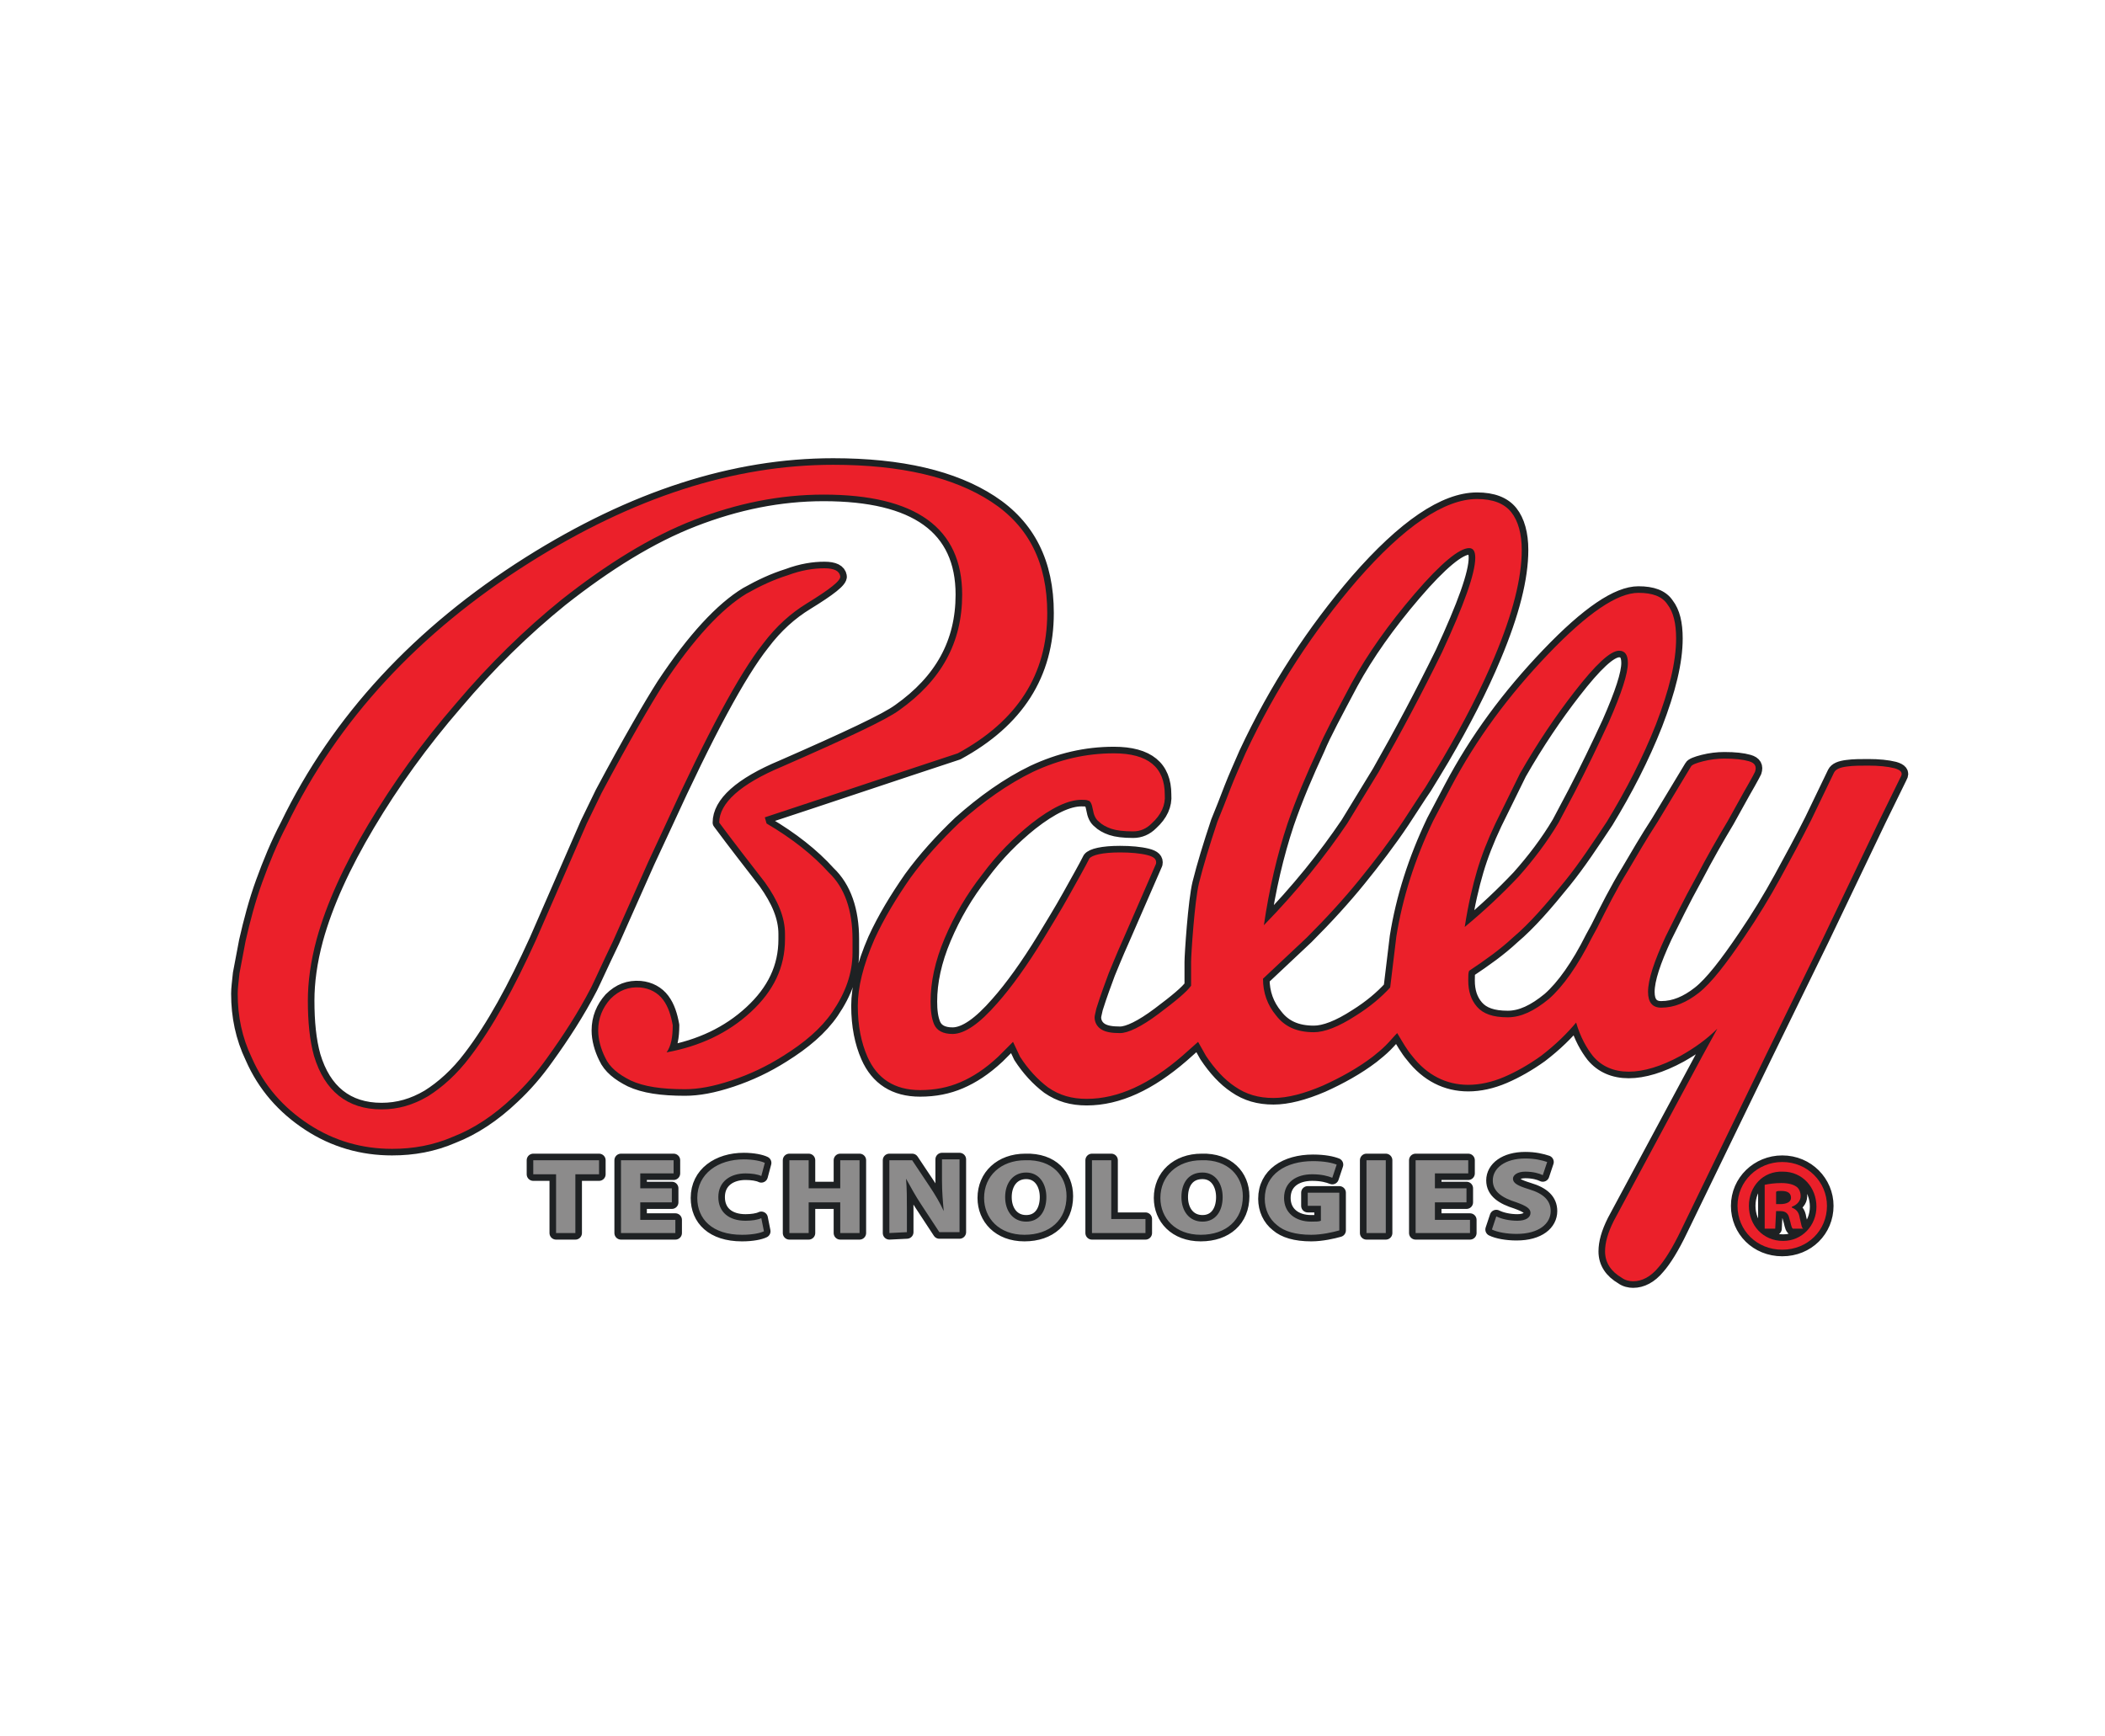
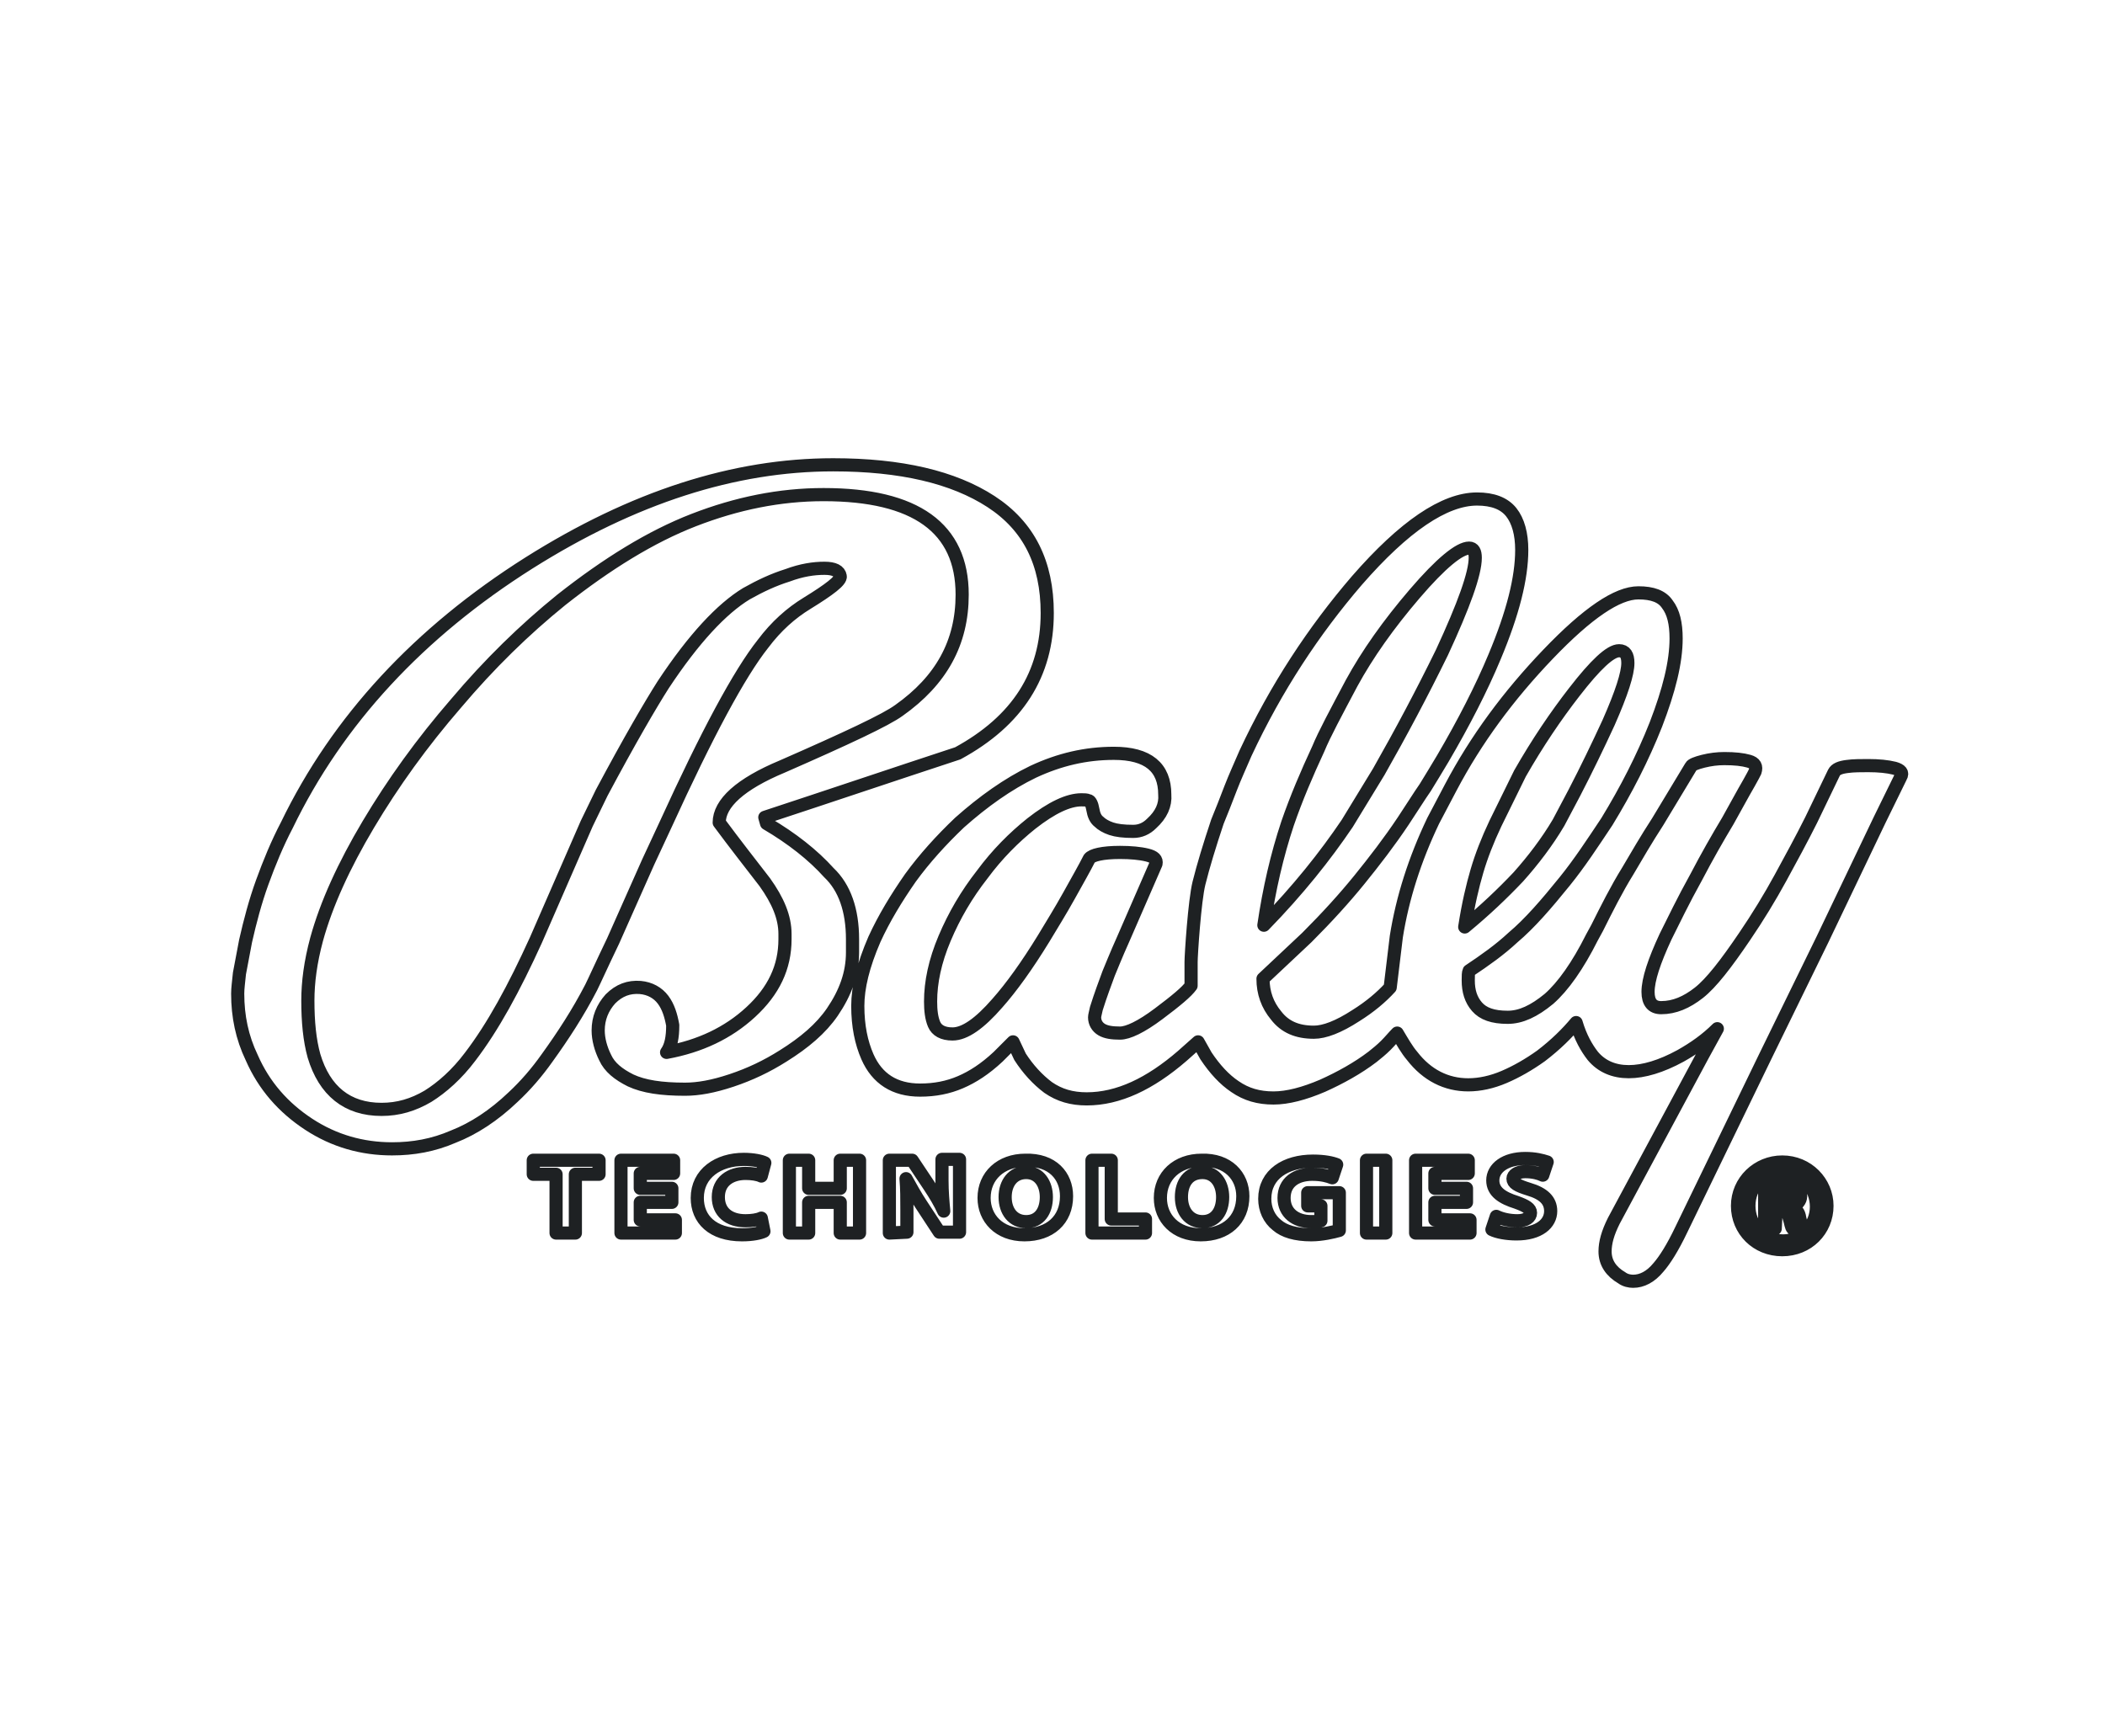
<svg xmlns="http://www.w3.org/2000/svg" version="1.1" id="bally-logo" x="0px" y="0px" viewBox="0 42 240 198" enable-background="new 0 42 240 198" xml:space="preserve">
  <path id="bally_1_" fill="none" stroke="#1E2123" stroke-width="1.5" stroke-linecap="round" stroke-linejoin="round" stroke-miterlimit="10" d="  M97.2,149.1v1.5c0,2.4-0.8,4.6-2.3,6.8c-1.3,1.9-3.2,3.5-5.6,5c-1.9,1.2-3.8,2.1-5.9,2.8s-3.8,1-5.3,1c-2.7,0-4.7-0.3-6.2-1  c-1.4-0.7-2.4-1.5-2.9-2.6c-0.5-1-0.8-2.1-0.8-3.1c0-1.4,0.5-2.6,1.4-3.6c1-1,2.1-1.4,3.4-1.3c1.1,0.1,2,0.6,2.6,1.4  c0.6,0.8,0.9,1.8,1.1,2.9c0,1.4-0.2,2.4-0.7,3.1c3.8-0.7,7-2.2,9.6-4.6c2.6-2.4,3.9-5.1,3.9-8.3v-0.6c0-1.9-0.8-3.8-2.3-5.9  c-1.7-2.2-3.5-4.5-5.2-6.8c0-2.2,2.4-4.4,7.2-6.4c7.3-3.2,11.8-5.3,13.3-6.4c4.8-3.4,7.2-7.7,7.2-13.2c0-7.6-5.3-11.4-15.8-11.4  c-5,0-9.9,1-14.8,2.9s-9.9,5-15.1,9.1c-4.2,3.4-8.2,7.3-12,11.8c-3.9,4.5-7.2,9.1-10,13.8c-2.8,4.7-4.8,9.1-5.9,13.1  c-0.7,2.6-1,4.9-1,7c0,2.4,0.2,4.5,0.7,6.3c1.2,4,3.8,6.1,7.7,6.1c1.9,0,3.6-0.5,5.3-1.5c1.6-1,3.3-2.5,4.8-4.5  c2.6-3.4,5-7.8,7.5-13.3l5.8-13.3l1.7-3.5c3.2-6,5.6-10.1,7-12.3c3.5-5.3,6.7-8.7,9.5-10.4c1.6-0.9,3.1-1.6,4.7-2.1  c1.6-0.6,3-0.8,4.2-0.8c1.1,0,1.7,0.3,1.8,0.9c0.1,0.5-1.2,1.5-3.8,3.1c-1.8,1.1-3.5,2.6-5,4.6c-2.7,3.4-6.4,10.3-11.1,20.6l-2,4.3  l-4,9c-1.3,2.7-2.1,4.5-2.5,5.3c-1.5,2.9-3.2,5.5-5,8c-1.2,1.7-2.5,3.2-3.9,4.5c-2.2,2.1-4.5,3.6-6.8,4.5c-2.3,1-4.6,1.4-7,1.4  c-3.4,0-6.6-0.9-9.5-2.8c-2.9-1.9-5.1-4.4-6.5-7.6c-1.1-2.3-1.6-4.7-1.6-7.3c0-0.6,0.1-1.3,0.2-2.3l0.7-3.7c0.5-2.2,1.1-4.5,1.9-6.7  s1.7-4.4,2.8-6.5c5.8-12,15.1-22,27.6-29.9C72.2,98.7,83.7,95,95,95c7.7,0,13.7,1.4,18,4.2c4.3,2.8,6.4,7,6.4,12.7  c0,7-3.4,12.3-10.2,16c-7.3,2.4-14.7,4.9-22,7.3l0.2,0.7c2.9,1.7,5.3,3.6,7.1,5.6C96.3,143.2,97.2,145.8,97.2,149.1L97.2,149.1z   M157.2,130c2.5-4.4,4.9-8.9,7.2-13.6c2.5-5.4,3.8-9,3.8-10.8c0-0.7-0.2-1.1-0.7-1.1c-1.1,0-3.2,1.7-6.2,5.2s-5.4,6.9-7.2,10.2  c-1.8,3.4-3.1,5.8-3.8,7.5c-1.3,2.8-2.5,5.6-3.5,8.5c-1.2,3.6-2.1,7.5-2.7,11.6c3.9-4,7-7.9,9.5-11.6L157.2,130z M179.5,132.4  c1.4-2.7,2.7-5.4,3.9-8c1.5-3.4,2.2-5.6,2.2-6.8c0-0.9-0.3-1.4-1-1.4c-1,0-2.7,1.6-5.1,4.7c-2.1,2.7-4.2,5.8-6.2,9.3l-2.8,5.7  c-0.9,1.9-1.6,3.7-2.1,5.4c-0.5,1.7-1,3.8-1.4,6.4c2.3-1.9,4.3-3.8,6.1-5.7c1.7-1.9,3.3-4,4.6-6.2L179.5,132.4z M207.8,149.1  l-6.5,13.3l-9.6,19.8c-1,2.1-1.9,3.5-2.6,4.3c-0.9,1.1-1.9,1.6-2.9,1.6c-0.4,0-0.9-0.1-1.3-0.4c-1.2-0.7-1.9-1.7-1.9-3  c0-1,0.3-2.1,1-3.5l10.1-18.8l1.7-3.1c-1.2,1.2-2.6,2.2-4.2,3.1c-2.2,1.2-4.2,1.8-5.9,1.8s-3.1-0.6-4.1-1.8  c-0.7-0.9-1.4-2.1-1.9-3.8c-1,1.2-2.3,2.5-4,3.8c-1.4,1-2.8,1.8-4.2,2.4c-1.4,0.6-2.8,0.9-4.1,0.9c-2.5,0-4.7-1.1-6.4-3.3  c-0.6-0.7-1.1-1.6-1.7-2.6c-0.4,0.4-0.8,0.9-1.3,1.4s-1,0.9-1.5,1.3c-1.7,1.3-3.7,2.4-5.7,3.3c-2.1,0.9-4,1.4-5.6,1.4  c-1.7,0-3.1-0.4-4.4-1.3c-1.2-0.8-2.3-2-3.3-3.5l-0.9-1.6l-1.8,1.6c-3.7,3.2-7.3,4.9-10.9,4.9c-1.7,0-3.1-0.4-4.4-1.3  c-1.2-0.9-2.3-2.1-3.2-3.5l-0.8-1.7l-1.7,1.7c-1.5,1.4-2.9,2.3-4.3,2.9c-1.4,0.6-2.9,0.9-4.6,0.9c-2.9,0-4.9-1.3-6-3.8  c-0.7-1.6-1.1-3.5-1.1-5.8c0-2.1,0.6-4.6,1.9-7.6c1.1-2.4,2.5-4.7,4.1-7c1.6-2.2,3.5-4.3,5.6-6.3c2.7-2.4,5.5-4.4,8.4-5.8  c3-1.4,6-2.1,9.2-2.1c3.9,0,5.8,1.6,5.8,4.7c0.1,1.2-0.4,2.3-1.5,3.3c-0.6,0.6-1.3,0.9-2.1,0.9c-1.1,0-1.9-0.1-2.5-0.3  s-1.1-0.5-1.4-0.8c-0.4-0.3-0.6-0.8-0.7-1.4c-0.1-0.6-0.3-1-0.5-1c-0.2-0.1-0.5-0.1-0.8-0.1c-1.5,0-3.4,0.9-5.7,2.7  c-2,1.6-3.9,3.5-5.6,5.8c-1.8,2.3-3.2,4.7-4.3,7.3c-1.1,2.6-1.6,5-1.6,7.2c0,1,0.1,1.9,0.4,2.6c0.3,0.7,1,1.1,2.1,1.1  c1.4,0,3.1-1.2,5.1-3.5c1.6-1.8,3.4-4.3,5.3-7.4c0.9-1.5,1.9-3.1,2.9-4.9s1.8-3.2,2.3-4.2c0.3-0.4,1.5-0.7,3.5-0.7  c1.2,0,2.3,0.1,3.1,0.3c0.8,0.2,1.1,0.5,1,1l-3.7,8.5c-0.9,2-1.4,3.3-1.7,4c-0.4,1.1-0.9,2.4-1.4,4c-0.1,0.5-0.2,0.8-0.2,1  c0,0.6,0.3,1.1,0.8,1.4c0.5,0.3,1.2,0.4,2.1,0.4c0.9,0,2.4-0.7,4.4-2.2s3.2-2.5,3.7-3.2c0-0.9,0-1.8,0-2.7c0-0.8,0.4-7,0.9-9  s1.2-4.3,2.1-7c0.5-1.2,1-2.5,1.5-3.8s1.1-2.6,1.7-4c3.5-7.5,7.8-14,12.7-19.7c5.4-6.2,10-9.3,13.7-9.3c1.8,0,3.1,0.5,3.9,1.5  c0.8,1,1.2,2.5,1.2,4.3c0,3.2-1,7.2-3.1,12.2c-1.5,3.6-3.5,7.5-5.9,11.6c-0.7,1.2-1.4,2.3-2,3.3c-0.7,1-1.5,2.3-2.5,3.8  c-1.6,2.4-3.3,4.6-5,6.7c-1.7,2.1-3.7,4.3-6,6.6l-5,4.7c0,1.6,0.5,3,1.5,4.2c1,1.3,2.4,1.9,4.3,1.9c1.2,0,2.8-0.6,4.8-1.9  c1.6-1,2.9-2.1,3.9-3.2l0.7-5.8c0.7-4.4,2.1-8.8,4.2-13.2l2-3.8c2.9-5.5,6.6-10.5,11.1-15.2s7.9-7,10.3-7c1.6,0,2.7,0.4,3.3,1.3  c0.7,0.9,1,2.2,1,3.9c0,2.7-0.8,5.9-2.3,9.8c-1.5,3.8-3.4,7.5-5.6,11.1c-1.6,2.4-3.1,4.7-4.8,6.8c-2.1,2.6-4,4.8-5.9,6.4  c-1.5,1.4-3.2,2.6-5,3.8c-0.1,0.2-0.1,0.6-0.1,1.1c0,1.2,0.3,2.2,1,3s1.8,1.2,3.5,1.2c1.5,0,3-0.7,4.7-2.1c1.6-1.4,3.3-3.8,4.9-7  l0.6-1.1c1.1-2.2,2.2-4.4,3.5-6.5c1-1.7,2.1-3.6,3.4-5.6l3.8-6.3c0.1-0.2,0.6-0.4,1.4-0.6c0.8-0.2,1.6-0.3,2.4-0.3  c1.2,0,2.1,0.1,2.8,0.3c0.7,0.2,0.9,0.6,0.7,1.2c-0.1,0.2-0.3,0.6-0.7,1.3c-0.7,1.2-1.5,2.7-2.4,4.3c-1.2,2-2.4,4.1-3.6,6.4  c-1.5,2.7-2.6,5-3.5,6.8c-1.3,2.8-2,4.9-2,6.3c0,1.2,0.5,1.8,1.5,1.8c1.5,0,2.9-0.6,4.3-1.7c1.4-1.1,3.1-3.3,5.2-6.4  c1.5-2.2,2.9-4.5,4.1-6.7c1.2-2.2,2.4-4.4,3.5-6.6l2.6-5.4c0.2-0.4,0.7-0.6,1.5-0.7c0.7-0.1,1.6-0.1,2.4-0.1c1.2,0,2.2,0.1,3,0.3  c0.7,0.2,1,0.5,0.7,1l-2.4,4.9L207.8,149.1z M208.3,179.5c0,2.8-2.2,5-5.1,5c-2.9,0-5.1-2.2-5.1-5s2.3-5,5.1-5  C206.1,174.5,208.3,176.8,208.3,179.5z M199.4,179.5c0,2.2,1.6,4,3.9,4c2.2,0,3.8-1.8,3.8-3.9c0-2.2-1.6-4-3.8-4  C201,175.5,199.4,177.3,199.4,179.5z M202.4,182.1h-1.2v-5c0.5-0.1,1.1-0.2,1.9-0.2c0.9,0,1.4,0.2,1.7,0.4s0.5,0.6,0.5,1.1  s-0.4,1-1,1.2v0.1c0.5,0.2,0.8,0.5,0.9,1.2c0.2,0.8,0.2,1.1,0.4,1.2h-1.2c-0.2-0.2-0.2-0.6-0.4-1.2c-0.1-0.5-0.4-0.8-1-0.8h-0.5  L202.4,182.1L202.4,182.1z M202.5,179.3h0.5c0.6,0,1.2-0.2,1.2-0.7s-0.3-0.8-1.1-0.8c-0.3,0-0.5,0-0.6,0.1L202.5,179.3L202.5,179.3z   M63.4,175.9h-2.6v-1.6h7.5v1.6h-2.7v6.7h-2.2C63.4,182.6,63.4,175.9,63.4,175.9z M76.6,179.1H73v2h4v1.5h-6.2v-8.3h6v1.5H73v1.7  h3.6V179.1z M87.1,182.4c-0.4,0.2-1.3,0.4-2.5,0.4c-3.4,0-5.1-1.8-5.1-4.2c0-2.8,2.4-4.4,5.3-4.4c1.1,0,2,0.2,2.4,0.4l-0.4,1.5  c-0.4-0.2-1.1-0.3-1.8-0.3c-1.7,0-3.1,0.9-3.1,2.7c0,1.7,1.2,2.7,3.1,2.7c0.7,0,1.4-0.1,1.8-0.3L87.1,182.4z M92.2,174.3v3.2h3.6  v-3.2H98v8.3h-2.2v-3.5h-3.6v3.5H90v-8.3H92.2z M101.4,182.6v-8.3h2.6l2,3c0.6,0.9,1.2,1.9,1.6,2.8l0,0c-0.1-1.1-0.2-2.2-0.2-3.5  v-2.4h2v8.3h-2.3l-2.1-3.2c-0.6-0.9-1.2-2-1.7-2.9l0,0c0.1,1.1,0.1,2.3,0.1,3.6v2.5L101.4,182.6L101.4,182.6z M121.6,178.4  c0,2.7-1.9,4.4-4.8,4.4s-4.6-1.9-4.6-4.2c0-2.5,1.9-4.3,4.7-4.3C120,174.2,121.6,176.1,121.6,178.4z M114.6,178.5  c0,1.6,0.9,2.8,2.4,2.8s2.3-1.2,2.3-2.8c0-1.5-0.8-2.8-2.3-2.8S114.6,176.9,114.6,178.5z M124.5,174.3h2.2v6.7h3.9v1.6h-6.1  C124.5,182.6,124.5,174.3,124.5,174.3z M141.7,178.4c0,2.7-1.9,4.4-4.8,4.4c-2.9,0-4.6-1.9-4.6-4.2c0-2.5,1.9-4.3,4.7-4.3  C140,174.2,141.7,176.1,141.7,178.4z M134.7,178.5c0,1.6,0.9,2.8,2.4,2.8s2.3-1.2,2.3-2.8c0-1.5-0.8-2.8-2.3-2.8  C135.5,175.7,134.7,176.9,134.7,178.5z M152.7,182.3c-0.7,0.2-2,0.5-3.2,0.5c-1.8,0-3.1-0.4-3.9-1.1c-0.9-0.7-1.4-1.8-1.4-3  c0-2.8,2.4-4.3,5.5-4.3c1.3,0,2.2,0.2,2.7,0.4l-0.5,1.5c-0.5-0.2-1.2-0.4-2.3-0.4c-1.8,0-3.2,0.9-3.2,2.7c0,1.7,1.3,2.7,3.1,2.7  c0.5,0,0.9,0,1.1-0.1v-1.7h-1.5V178h3.6L152.7,182.3L152.7,182.3z M158,174.3v8.3h-2.2v-8.3H158z M167.2,179.1h-3.6v2h4v1.5h-6.2  v-8.3h6v1.5h-3.8v1.7h3.6V179.1z M170.6,180.7c0.6,0.3,1.5,0.5,2.4,0.5c1,0,1.5-0.4,1.5-0.9s-0.5-0.8-1.6-1.2  c-1.6-0.5-2.7-1.2-2.7-2.5c0-1.4,1.4-2.5,3.7-2.5c1.1,0,1.9,0.2,2.5,0.4l-0.5,1.5c-0.4-0.2-1.1-0.4-2-0.4s-1.4,0.4-1.4,0.8  c0,0.5,0.5,0.8,1.8,1.2c1.7,0.5,2.5,1.3,2.5,2.5c0,1.4-1.3,2.6-3.9,2.6c-1.1,0-2.2-0.2-2.8-0.5L170.6,180.7z" />
  <g id="bally">
-     <path fill="#EB202A" d="M97.2,149.1v1.5c0,2.4-0.8,4.6-2.3,6.8c-1.3,1.9-3.2,3.5-5.6,5c-1.9,1.2-3.8,2.1-5.9,2.8s-3.8,1-5.3,1   c-2.7,0-4.7-0.3-6.2-1c-1.4-0.7-2.4-1.5-2.9-2.6c-0.5-1-0.8-2.1-0.8-3.1c0-1.4,0.5-2.6,1.4-3.6c1-1,2.1-1.4,3.4-1.3   c1.1,0.1,2,0.6,2.6,1.4c0.6,0.8,0.9,1.8,1.1,2.9c0,1.4-0.2,2.4-0.7,3.1c3.8-0.7,7-2.2,9.6-4.6c2.6-2.4,3.9-5.1,3.9-8.3v-0.6   c0-1.9-0.8-3.8-2.3-5.9c-1.7-2.2-3.5-4.5-5.2-6.8c0-2.2,2.4-4.4,7.2-6.4c7.3-3.2,11.8-5.3,13.3-6.4c4.8-3.4,7.2-7.7,7.2-13.2   c0-7.6-5.3-11.4-15.8-11.4c-5,0-9.9,1-14.8,2.9s-9.9,5-15.1,9.1c-4.2,3.4-8.2,7.3-12,11.8c-3.9,4.5-7.2,9.1-10,13.8   c-2.8,4.7-4.8,9.1-5.9,13.1c-0.7,2.6-1,4.9-1,7c0,2.4,0.2,4.5,0.7,6.3c1.2,4,3.8,6.1,7.7,6.1c1.9,0,3.6-0.5,5.3-1.5   c1.6-1,3.3-2.5,4.8-4.5c2.6-3.4,5-7.8,7.5-13.3l5.8-13.3l1.7-3.5c3.2-6,5.6-10.1,7-12.3c3.5-5.3,6.7-8.7,9.5-10.4   c1.6-0.9,3.1-1.6,4.7-2.1c1.6-0.6,3-0.8,4.2-0.8c1.1,0,1.7,0.3,1.8,0.9c0.1,0.5-1.2,1.5-3.8,3.1c-1.8,1.1-3.5,2.6-5,4.6   c-2.7,3.4-6.4,10.3-11.1,20.6l-2,4.3l-4,9c-1.3,2.7-2.1,4.5-2.5,5.3c-1.5,2.9-3.2,5.5-5,8c-1.2,1.7-2.5,3.2-3.9,4.5   c-2.2,2.1-4.5,3.6-6.8,4.5c-2.3,1-4.6,1.4-7,1.4c-3.4,0-6.6-0.9-9.5-2.8c-2.9-1.9-5.1-4.4-6.5-7.6c-1.1-2.3-1.6-4.7-1.6-7.3   c0-0.6,0.1-1.3,0.2-2.3l0.7-3.7c0.5-2.2,1.1-4.5,1.9-6.7s1.7-4.4,2.8-6.5c5.8-12,15.1-22,27.6-29.9C72.2,98.7,83.7,95,95,95   c7.7,0,13.7,1.4,18,4.2c4.3,2.8,6.4,7,6.4,12.7c0,7-3.4,12.3-10.2,16c-7.3,2.4-14.7,4.9-22,7.3l0.2,0.7c2.9,1.7,5.3,3.6,7.1,5.6   C96.3,143.2,97.2,145.8,97.2,149.1L97.2,149.1z M157.2,130c2.5-4.4,4.9-8.9,7.2-13.6c2.5-5.4,3.8-9,3.8-10.8c0-0.7-0.2-1.1-0.7-1.1   c-1.1,0-3.2,1.7-6.2,5.2s-5.4,6.9-7.2,10.2c-1.8,3.4-3.1,5.8-3.8,7.5c-1.3,2.8-2.5,5.6-3.5,8.5c-1.2,3.6-2.1,7.5-2.7,11.6   c3.9-4,7-7.9,9.5-11.6L157.2,130z M179.5,132.4c1.4-2.7,2.7-5.4,3.9-8c1.5-3.4,2.2-5.6,2.2-6.8c0-0.9-0.3-1.4-1-1.4   c-1,0-2.7,1.6-5.1,4.7c-2.1,2.7-4.2,5.8-6.2,9.3l-2.8,5.7c-0.9,1.9-1.6,3.7-2.1,5.4c-0.5,1.7-1,3.8-1.4,6.4   c2.3-1.9,4.3-3.8,6.1-5.7c1.7-1.9,3.3-4,4.6-6.2L179.5,132.4z M207.8,149.1l-6.5,13.3l-9.6,19.8c-1,2.1-1.9,3.5-2.6,4.3   c-0.9,1.1-1.9,1.6-2.9,1.6c-0.4,0-0.9-0.1-1.3-0.4c-1.2-0.7-1.9-1.7-1.9-3c0-1,0.3-2.1,1-3.5l10.1-18.8l1.7-3.1   c-1.2,1.2-2.6,2.2-4.2,3.1c-2.2,1.2-4.2,1.8-5.9,1.8s-3.1-0.6-4.1-1.8c-0.7-0.9-1.4-2.1-1.9-3.8c-1,1.2-2.3,2.5-4,3.8   c-1.4,1-2.8,1.8-4.2,2.4c-1.4,0.6-2.8,0.9-4.1,0.9c-2.5,0-4.7-1.1-6.4-3.3c-0.6-0.7-1.1-1.6-1.7-2.6c-0.4,0.4-0.8,0.9-1.3,1.4   s-1,0.9-1.5,1.3c-1.7,1.3-3.7,2.4-5.7,3.3c-2.1,0.9-4,1.4-5.6,1.4c-1.7,0-3.1-0.4-4.4-1.3c-1.2-0.8-2.3-2-3.3-3.5l-0.9-1.6   l-1.8,1.6c-3.7,3.2-7.3,4.9-10.9,4.9c-1.7,0-3.1-0.4-4.4-1.3c-1.2-0.9-2.3-2.1-3.2-3.5l-0.8-1.7l-1.7,1.7c-1.5,1.4-2.9,2.3-4.3,2.9   c-1.4,0.6-2.9,0.9-4.6,0.9c-2.9,0-4.9-1.3-6-3.8c-0.7-1.6-1.1-3.5-1.1-5.8c0-2.1,0.6-4.6,1.9-7.6c1.1-2.4,2.5-4.7,4.1-7   c1.6-2.2,3.5-4.3,5.6-6.3c2.7-2.4,5.5-4.4,8.4-5.8c3-1.4,6-2.1,9.2-2.1c3.9,0,5.8,1.6,5.8,4.7c0.1,1.2-0.4,2.3-1.5,3.3   c-0.6,0.6-1.3,0.9-2.1,0.9c-1.1,0-1.9-0.1-2.5-0.3s-1.1-0.5-1.4-0.8c-0.4-0.3-0.6-0.8-0.7-1.4c-0.1-0.6-0.3-1-0.5-1   c-0.2-0.1-0.5-0.1-0.8-0.1c-1.5,0-3.4,0.9-5.7,2.7c-2,1.6-3.9,3.5-5.6,5.8c-1.8,2.3-3.2,4.7-4.3,7.3c-1.1,2.6-1.6,5-1.6,7.2   c0,1,0.1,1.9,0.4,2.6c0.3,0.7,1,1.1,2.1,1.1c1.4,0,3.1-1.2,5.1-3.5c1.6-1.8,3.4-4.3,5.3-7.4c0.9-1.5,1.9-3.1,2.9-4.9   s1.8-3.2,2.3-4.2c0.3-0.4,1.5-0.7,3.5-0.7c1.2,0,2.3,0.1,3.1,0.3c0.8,0.2,1.1,0.5,1,1l-3.7,8.5c-0.9,2-1.4,3.3-1.7,4   c-0.4,1.1-0.9,2.4-1.4,4c-0.1,0.5-0.2,0.8-0.2,1c0,0.6,0.3,1.1,0.8,1.4c0.5,0.3,1.2,0.4,2.1,0.4c0.9,0,2.4-0.7,4.4-2.2   s3.2-2.5,3.7-3.2c0-0.9,0-1.8,0-2.7c0-0.8,0.4-7,0.9-9s1.2-4.3,2.1-7c0.5-1.2,1-2.5,1.5-3.8s1.1-2.6,1.7-4   c3.5-7.5,7.8-14,12.7-19.7c5.4-6.2,10-9.3,13.7-9.3c1.8,0,3.1,0.5,3.9,1.5c0.8,1,1.2,2.5,1.2,4.3c0,3.2-1,7.2-3.1,12.2   c-1.5,3.6-3.5,7.5-5.9,11.6c-0.7,1.2-1.4,2.3-2,3.3c-0.7,1-1.5,2.3-2.5,3.8c-1.6,2.4-3.3,4.6-5,6.7c-1.7,2.1-3.7,4.3-6,6.6l-5,4.7   c0,1.6,0.5,3,1.5,4.2c1,1.3,2.4,1.9,4.3,1.9c1.2,0,2.8-0.6,4.8-1.9c1.6-1,2.9-2.1,3.9-3.2l0.7-5.8c0.7-4.4,2.1-8.8,4.2-13.2l2-3.8   c2.9-5.5,6.6-10.5,11.1-15.2s7.9-7,10.3-7c1.6,0,2.7,0.4,3.3,1.3c0.7,0.9,1,2.2,1,3.9c0,2.7-0.8,5.9-2.3,9.8   c-1.5,3.8-3.4,7.5-5.6,11.1c-1.6,2.4-3.1,4.7-4.8,6.8c-2.1,2.6-4,4.8-5.9,6.4c-1.5,1.4-3.2,2.6-5,3.8c-0.1,0.2-0.1,0.6-0.1,1.1   c0,1.2,0.3,2.2,1,3s1.8,1.2,3.5,1.2c1.5,0,3-0.7,4.7-2.1c1.6-1.4,3.3-3.8,4.9-7l0.6-1.1c1.1-2.2,2.2-4.4,3.5-6.5   c1-1.7,2.1-3.6,3.4-5.6l3.8-6.3c0.1-0.2,0.6-0.4,1.4-0.6c0.8-0.2,1.6-0.3,2.4-0.3c1.2,0,2.1,0.1,2.8,0.3c0.7,0.2,0.9,0.6,0.7,1.2   c-0.1,0.2-0.3,0.6-0.7,1.3c-0.7,1.2-1.5,2.7-2.4,4.3c-1.2,2-2.4,4.1-3.6,6.4c-1.5,2.7-2.6,5-3.5,6.8c-1.3,2.8-2,4.9-2,6.3   c0,1.2,0.5,1.8,1.5,1.8c1.5,0,2.9-0.6,4.3-1.7c1.4-1.1,3.1-3.3,5.2-6.4c1.5-2.2,2.9-4.5,4.1-6.7c1.2-2.2,2.4-4.4,3.5-6.6l2.6-5.4   c0.2-0.4,0.7-0.6,1.5-0.7c0.7-0.1,1.6-0.1,2.4-0.1c1.2,0,2.2,0.1,3,0.3c0.7,0.2,1,0.5,0.7,1l-2.4,4.9L207.8,149.1z M208.3,179.5   c0,2.8-2.2,5-5.1,5c-2.9,0-5.1-2.2-5.1-5s2.3-5,5.1-5C206.1,174.5,208.3,176.8,208.3,179.5z M199.4,179.5c0,2.2,1.6,4,3.9,4   c2.2,0,3.8-1.8,3.8-3.9c0-2.2-1.6-4-3.8-4C201,175.5,199.4,177.3,199.4,179.5z M202.4,182.1h-1.2v-5c0.5-0.1,1.1-0.2,1.9-0.2   c0.9,0,1.4,0.2,1.7,0.4s0.5,0.6,0.5,1.1s-0.4,1-1,1.2v0.1c0.5,0.2,0.8,0.5,0.9,1.2c0.2,0.8,0.2,1.1,0.4,1.2h-1.2   c-0.2-0.2-0.2-0.6-0.4-1.2c-0.1-0.5-0.4-0.8-1-0.8h-0.5L202.4,182.1L202.4,182.1z M202.5,179.3h0.5c0.6,0,1.2-0.2,1.2-0.7   s-0.3-0.8-1.1-0.8c-0.3,0-0.5,0-0.6,0.1L202.5,179.3L202.5,179.3z" />
-     <path id="tech" fill="#8C8B8B" d="M63.4,175.9h-2.6v-1.6h7.5v1.6h-2.7v6.7h-2.2C63.4,182.6,63.4,175.9,63.4,175.9z M76.6,179.1H73   v2h4v1.5h-6.2v-8.3h6v1.5H73v1.7h3.6V179.1z M87.1,182.4c-0.4,0.2-1.3,0.4-2.5,0.4c-3.4,0-5.1-1.8-5.1-4.2c0-2.8,2.4-4.4,5.3-4.4   c1.1,0,2,0.2,2.4,0.4l-0.4,1.5c-0.4-0.2-1.1-0.3-1.8-0.3c-1.7,0-3.1,0.9-3.1,2.7c0,1.7,1.2,2.7,3.1,2.7c0.7,0,1.4-0.1,1.8-0.3   L87.1,182.4z M92.2,174.3v3.2h3.6v-3.2H98v8.3h-2.2v-3.5h-3.6v3.5H90v-8.3H92.2z M101.4,182.6v-8.3h2.6l2,3   c0.6,0.9,1.2,1.9,1.6,2.8l0,0c-0.1-1.1-0.2-2.2-0.2-3.5v-2.4h2v8.3h-2.3l-2.1-3.2c-0.6-0.9-1.2-2-1.7-2.9l0,0   c0.1,1.1,0.1,2.3,0.1,3.6v2.5L101.4,182.6L101.4,182.6z M121.6,178.4c0,2.7-1.9,4.4-4.8,4.4s-4.6-1.9-4.6-4.2   c0-2.5,1.9-4.3,4.7-4.3C120,174.2,121.6,176.1,121.6,178.4z M114.6,178.5c0,1.6,0.9,2.8,2.4,2.8s2.3-1.2,2.3-2.8   c0-1.5-0.8-2.8-2.3-2.8S114.6,176.9,114.6,178.5z M124.5,174.3h2.2v6.7h3.9v1.6h-6.1C124.5,182.6,124.5,174.3,124.5,174.3z    M141.7,178.4c0,2.7-1.9,4.4-4.8,4.4c-2.9,0-4.6-1.9-4.6-4.2c0-2.5,1.9-4.3,4.7-4.3C140,174.2,141.7,176.1,141.7,178.4z    M134.7,178.5c0,1.6,0.9,2.8,2.4,2.8s2.3-1.2,2.3-2.8c0-1.5-0.8-2.8-2.3-2.8C135.5,175.7,134.7,176.9,134.7,178.5z M152.7,182.3   c-0.7,0.2-2,0.5-3.2,0.5c-1.8,0-3.1-0.4-3.9-1.1c-0.9-0.7-1.4-1.8-1.4-3c0-2.8,2.4-4.3,5.5-4.3c1.3,0,2.2,0.2,2.7,0.4l-0.5,1.5   c-0.5-0.2-1.2-0.4-2.3-0.4c-1.8,0-3.2,0.9-3.2,2.7c0,1.7,1.3,2.7,3.1,2.7c0.5,0,0.9,0,1.1-0.1v-1.7h-1.5V178h3.6L152.7,182.3   L152.7,182.3z M158,174.3v8.3h-2.2v-8.3H158z M167.2,179.1h-3.6v2h4v1.5h-6.2v-8.3h6v1.5h-3.8v1.7h3.6V179.1z M170.6,180.7   c0.6,0.3,1.5,0.5,2.4,0.5c1,0,1.5-0.4,1.5-0.9s-0.5-0.8-1.6-1.2c-1.6-0.5-2.7-1.2-2.7-2.5c0-1.4,1.4-2.5,3.7-2.5   c1.1,0,1.9,0.2,2.5,0.4l-0.5,1.5c-0.4-0.2-1.1-0.4-2-0.4s-1.4,0.4-1.4,0.8c0,0.5,0.5,0.8,1.8,1.2c1.7,0.5,2.5,1.3,2.5,2.5   c0,1.4-1.3,2.6-3.9,2.6c-1.1,0-2.2-0.2-2.8-0.5L170.6,180.7z" />
-   </g>
+     </g>
</svg>